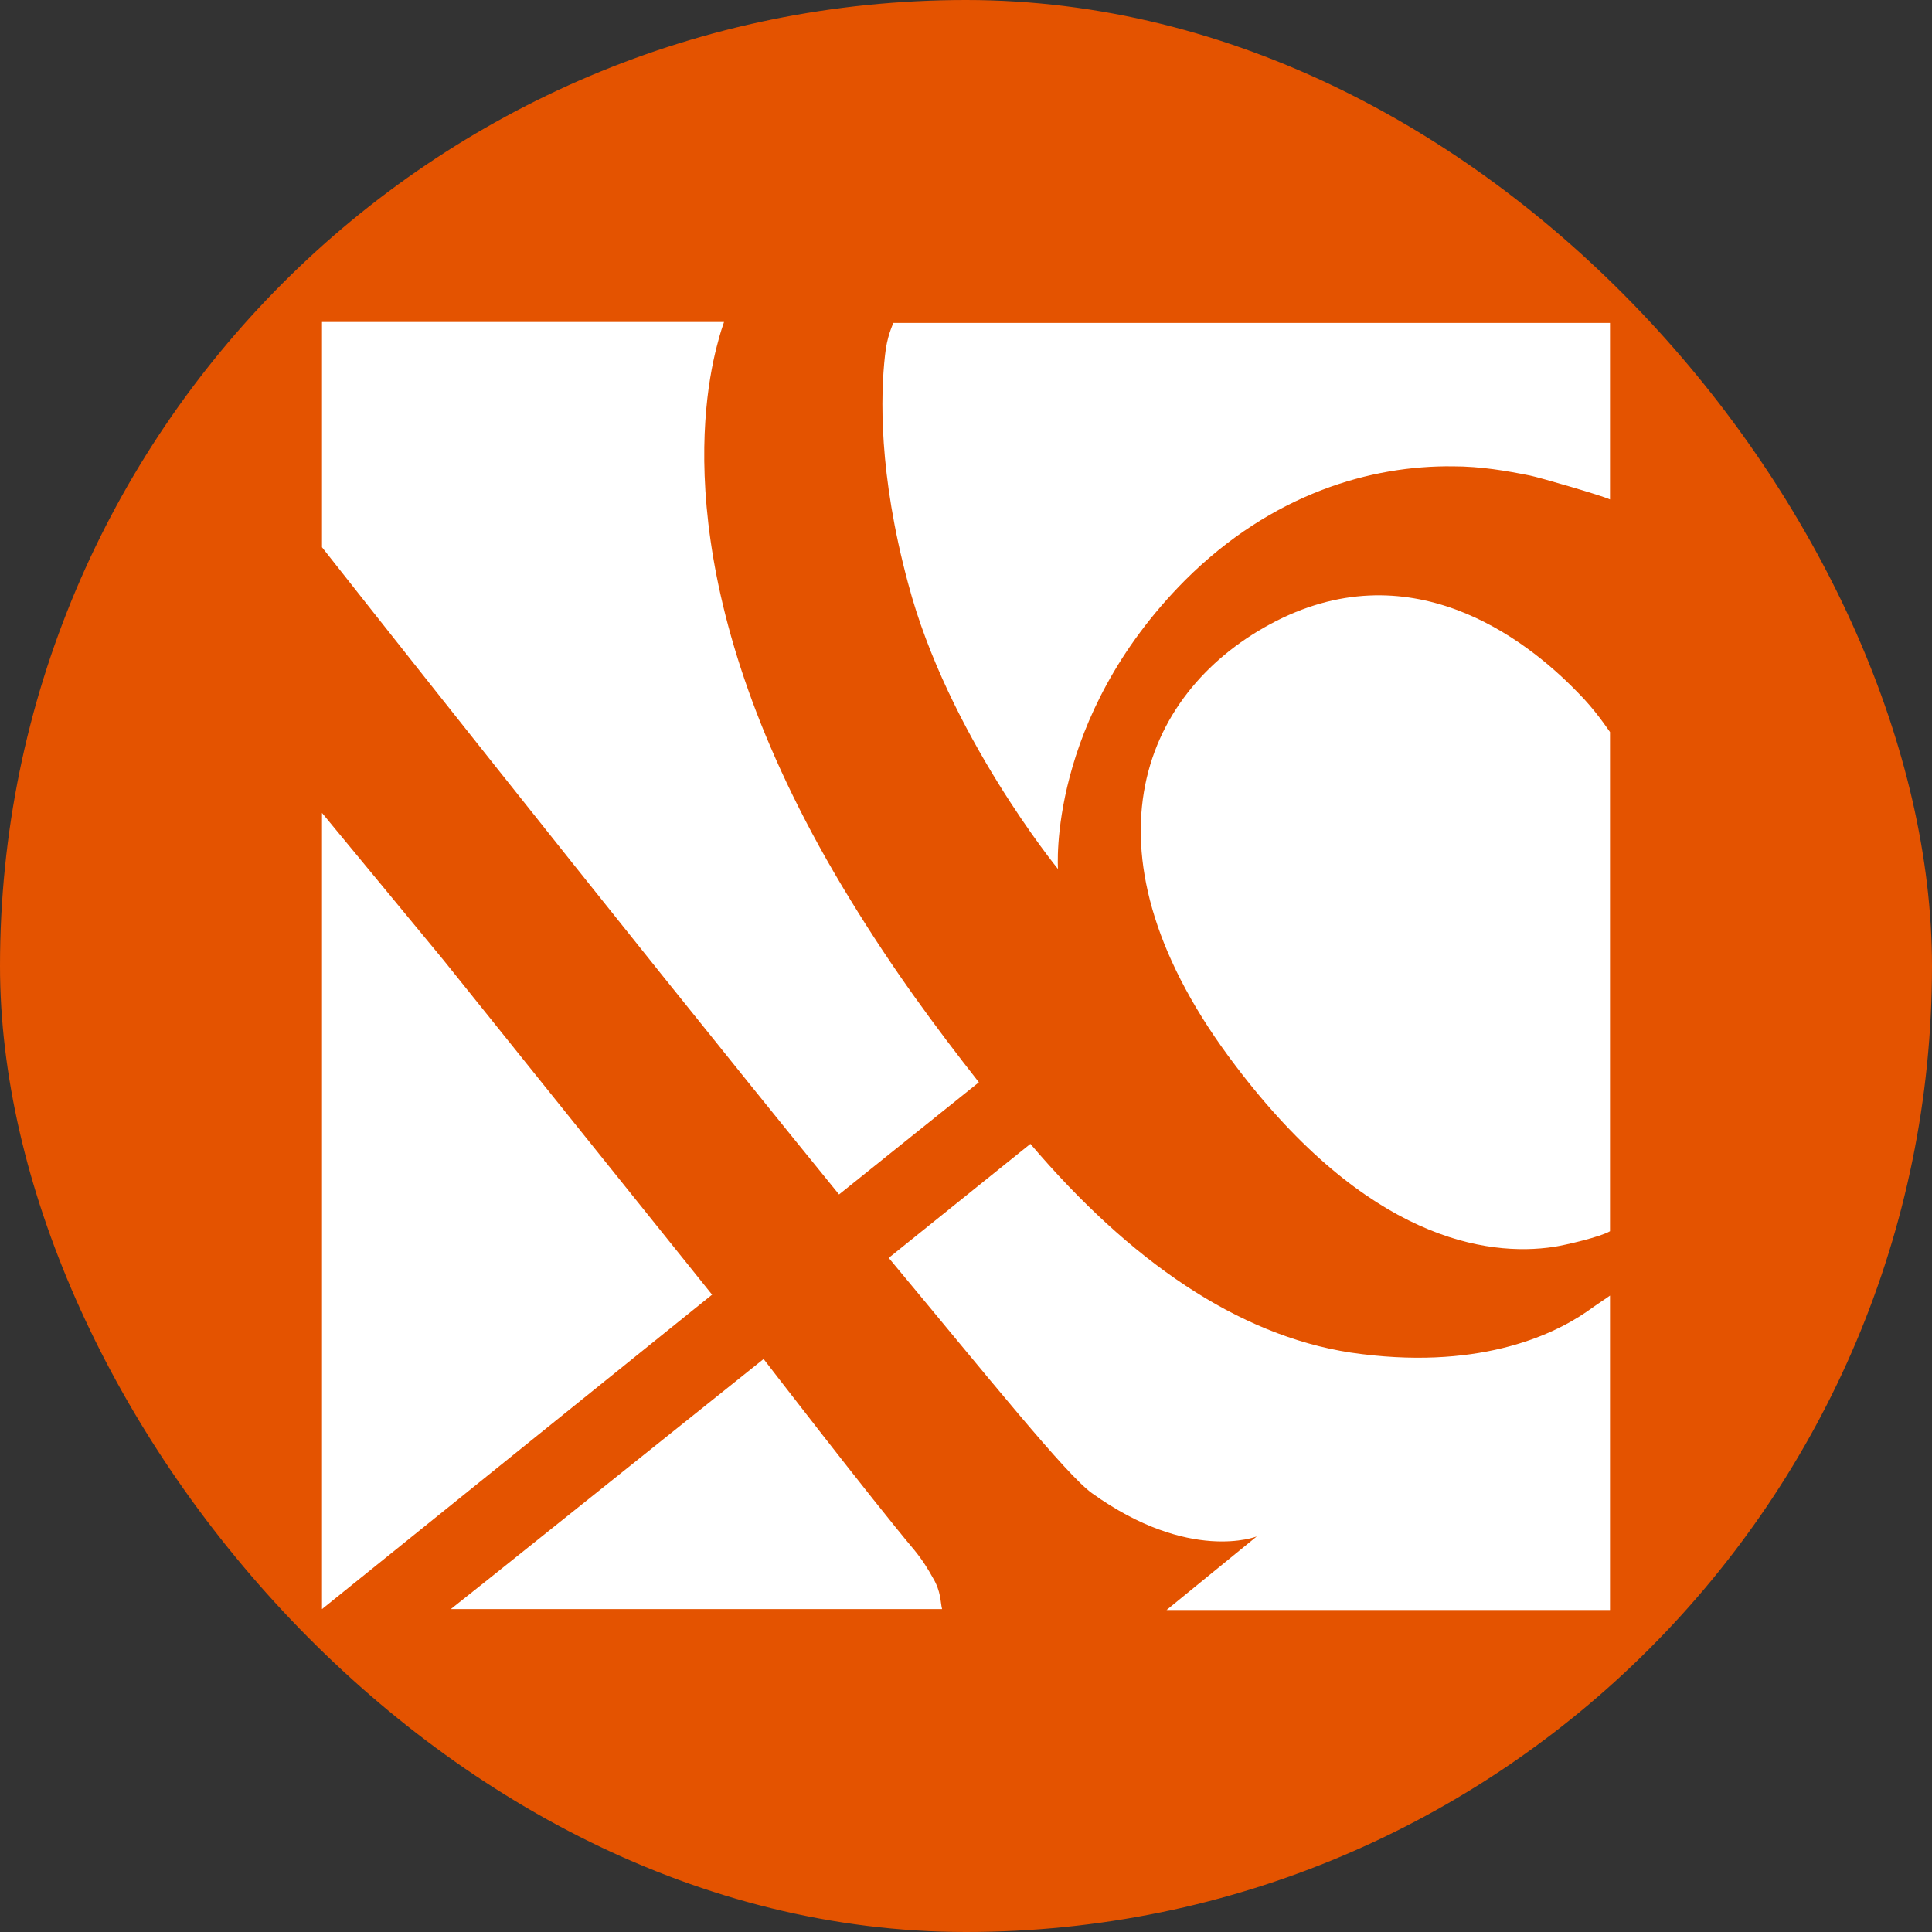
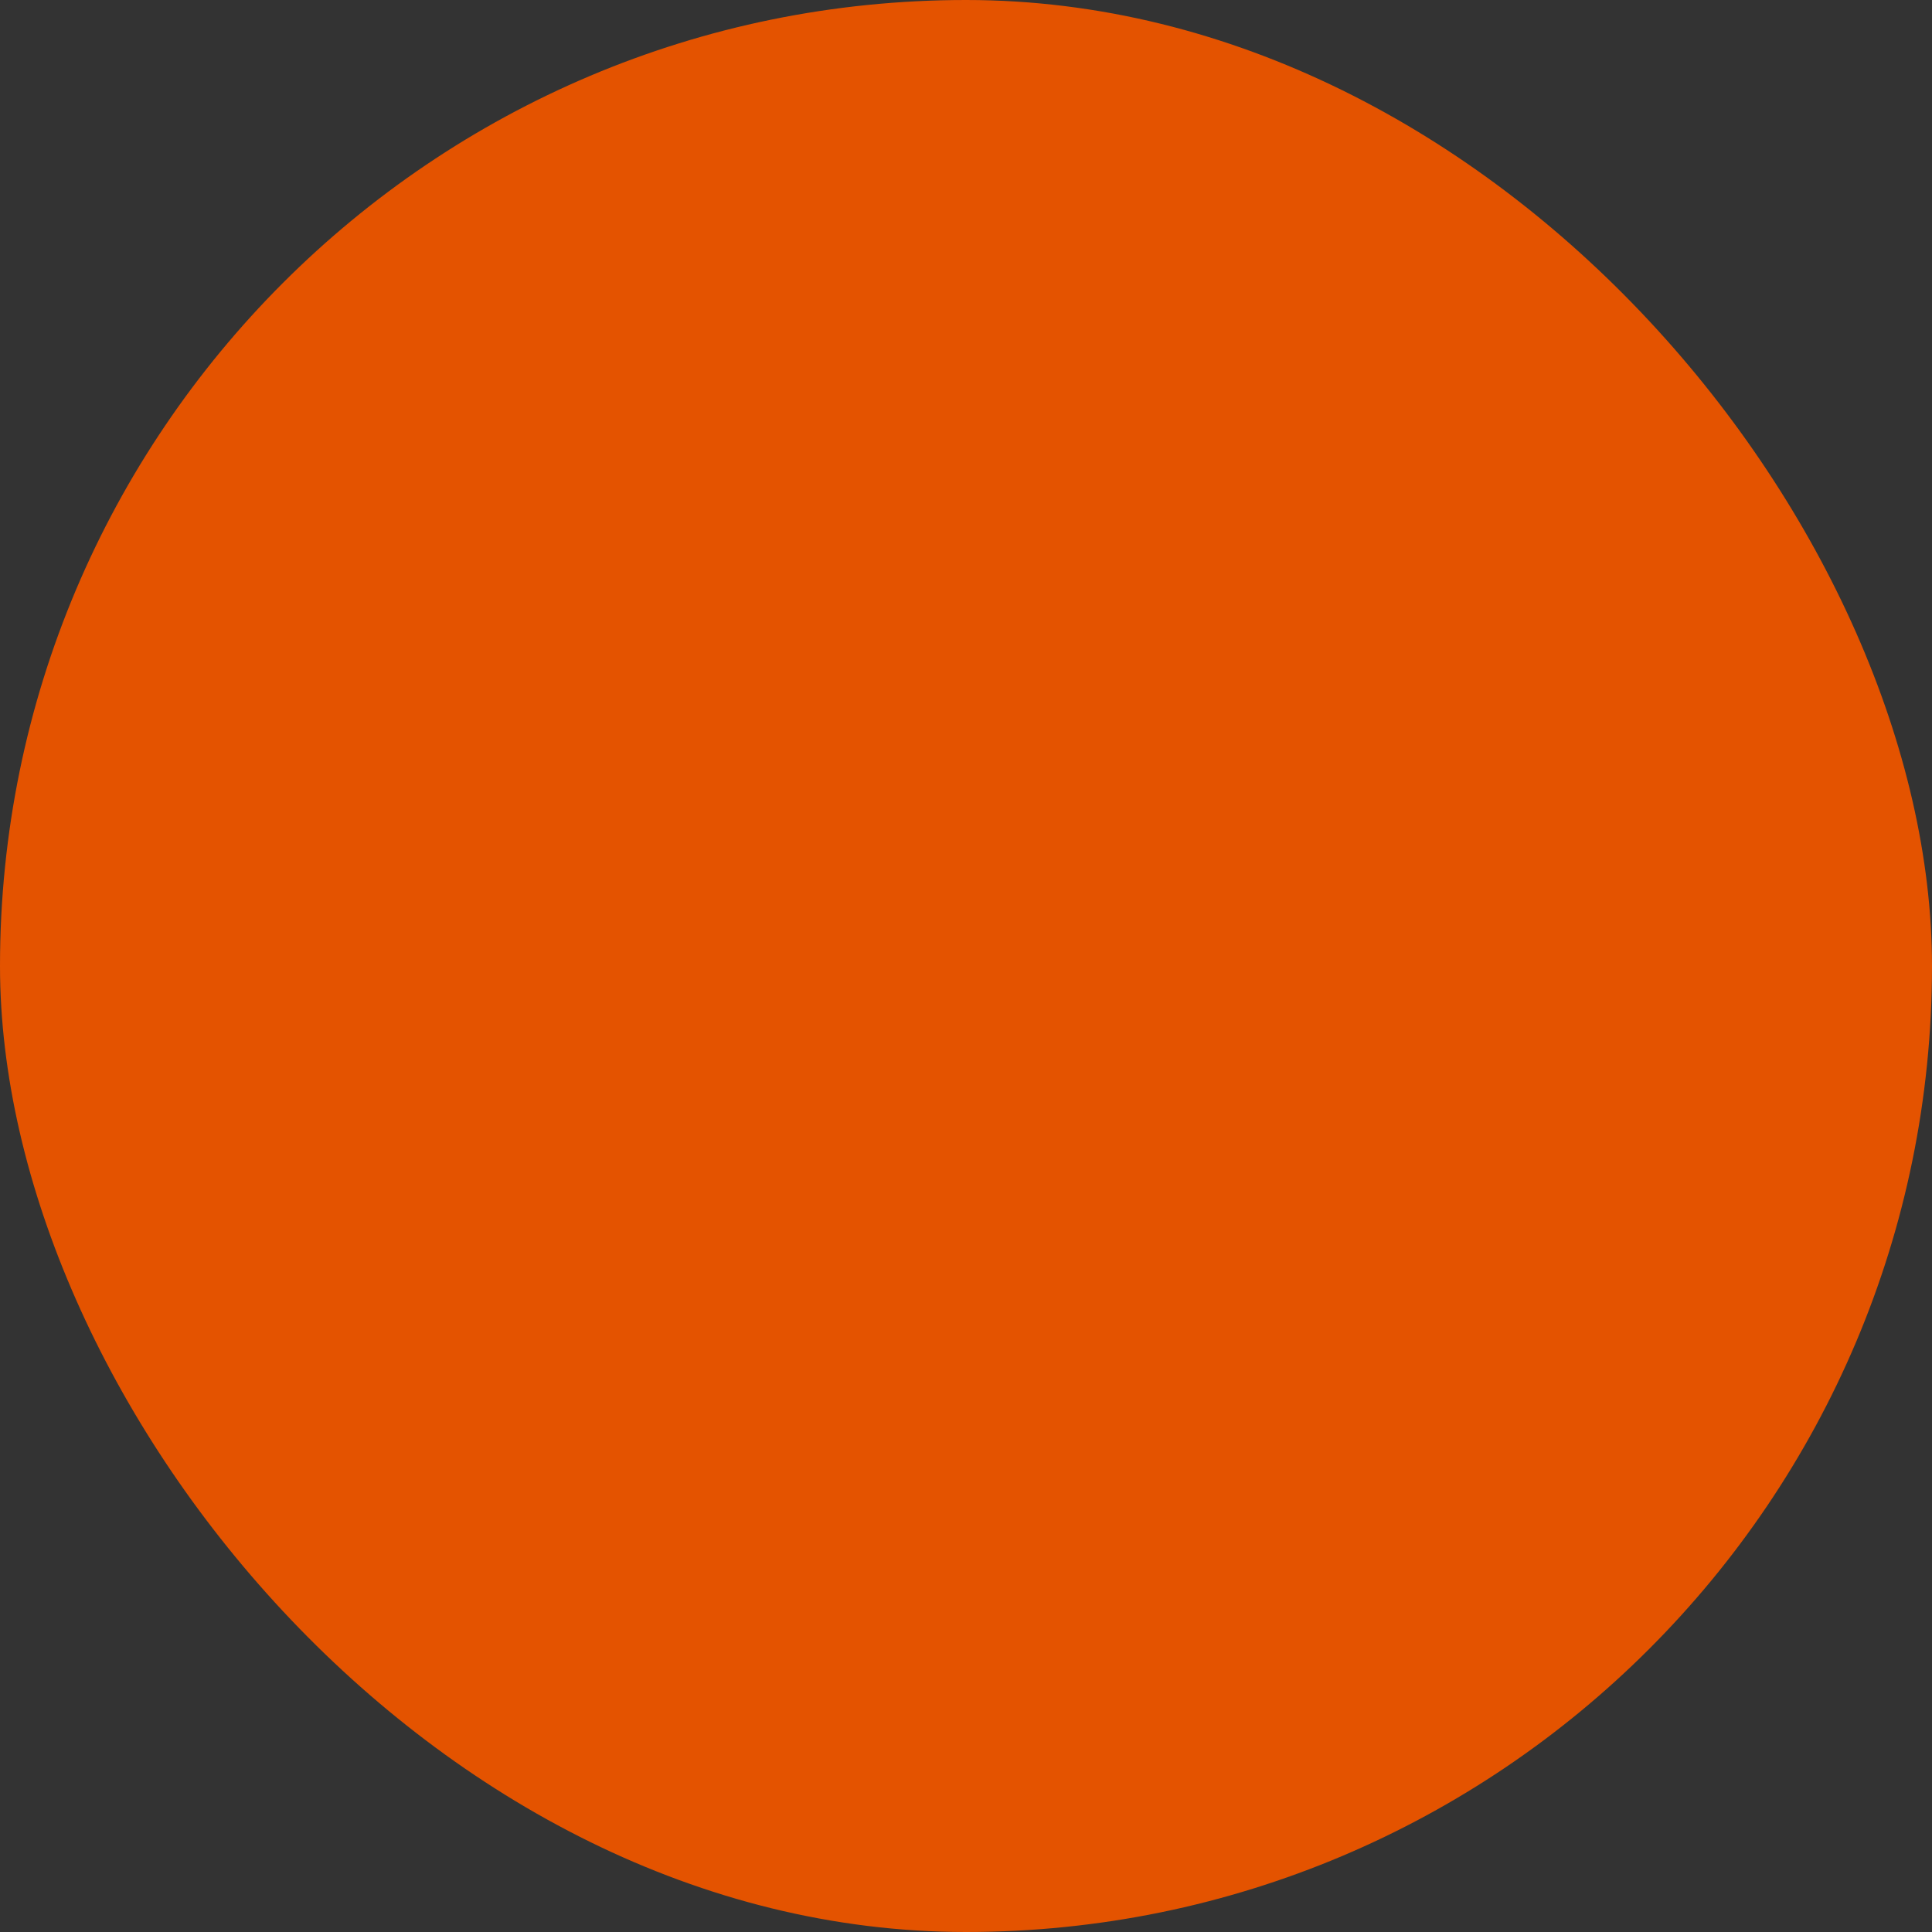
<svg xmlns="http://www.w3.org/2000/svg" width="120" height="120" viewBox="0 0 120 120" fill="none">
  <rect x="0" y="0" width="120" height="120" fill="#333333" stroke="none" />
  <rect width="120" height="120" rx="60" fill="#E45300" />
-   <path fill-rule="evenodd" clip-rule="evenodd" d="M20 20H44.971C44.914 20.171 44.743 20.628 44.514 21.542C43.429 25.767 41.829 37.987 52.8 55.86C55.486 60.257 58.114 63.797 60.8 67.223L52.114 74.19C37.714 56.488 20 33.99 20 33.99V20ZM20 50.492V99.943L44.229 80.414L27.543 59.629L20 50.492ZM100 45.468C99.829 45.239 99.086 44.097 98 43.012C94.686 39.586 87.486 34.104 78.857 38.787C70.857 43.126 66.743 53.062 76.743 66.196C84.914 76.988 92.343 78.073 96.514 77.445C97.257 77.331 99.429 76.817 100 76.474V45.468ZM100 31.021V20.057H55.486C55.429 20.228 55.086 20.914 54.971 22.056C54.686 24.568 54.571 29.422 56.4 36.217C58.857 45.582 65.714 53.976 65.714 53.976C65.714 53.976 65.029 44.668 73.6 36.046C79.029 30.621 85.2 28.908 90.229 28.965C92 28.965 93.6 29.25 95.029 29.536C95.6 29.65 99.543 30.792 100 31.021ZM100 80.471C99.771 80.642 99.314 80.928 98.514 81.499C96.343 82.984 91.657 85.153 83.886 84.011C76.857 82.927 70.171 78.301 64 71.049L55.2 78.13C61.429 85.61 66.229 91.606 67.829 92.748C73.886 97.088 78.057 95.432 78.057 95.432L72.457 100H100V80.471ZM58.514 99.943H28L30.514 97.944L47.429 84.411C47.429 84.411 54.114 93.091 56.8 96.288C57.314 96.916 57.657 97.487 57.943 98.001C58.457 98.858 58.4 99.486 58.514 99.943Z" fill="white" />
</svg>